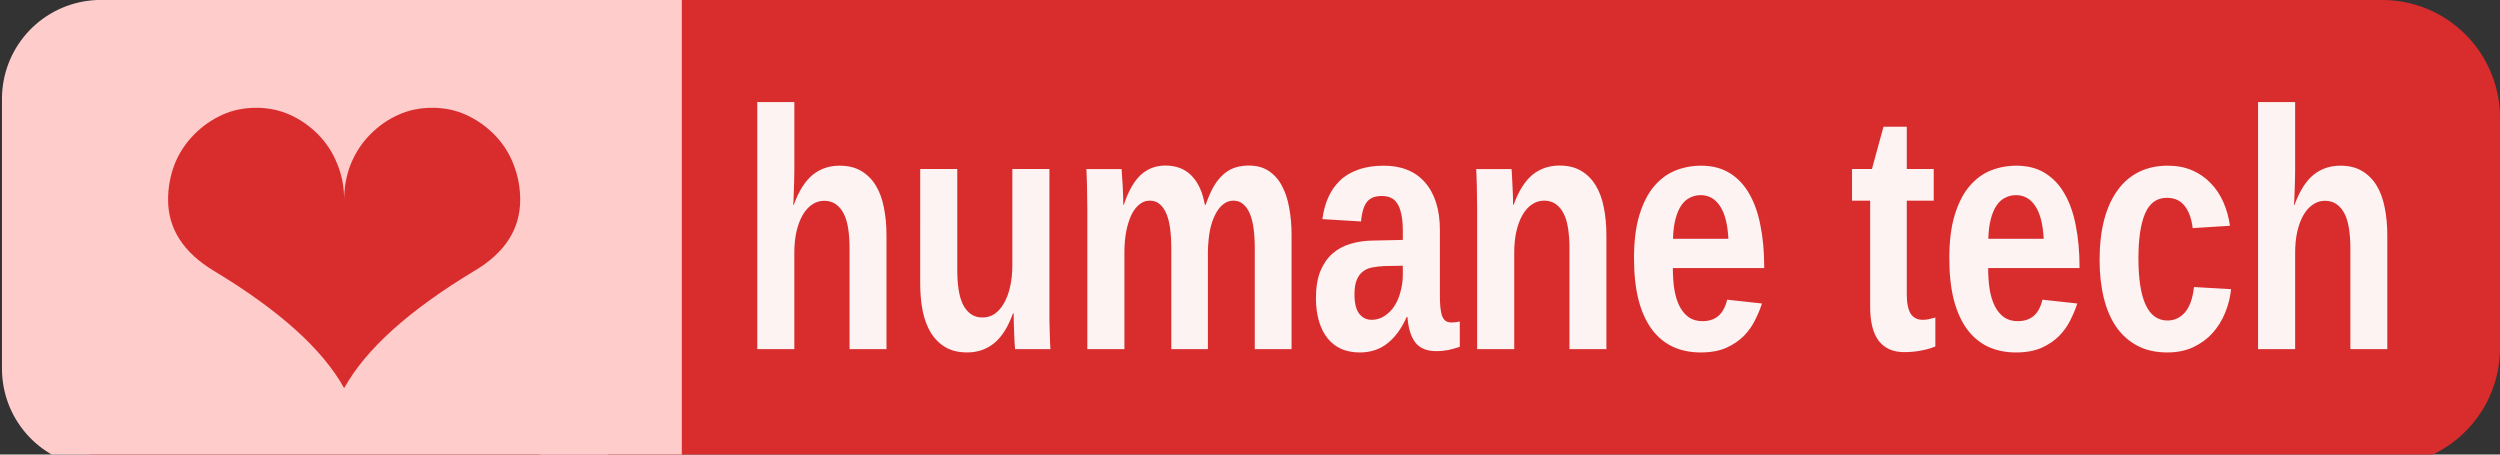
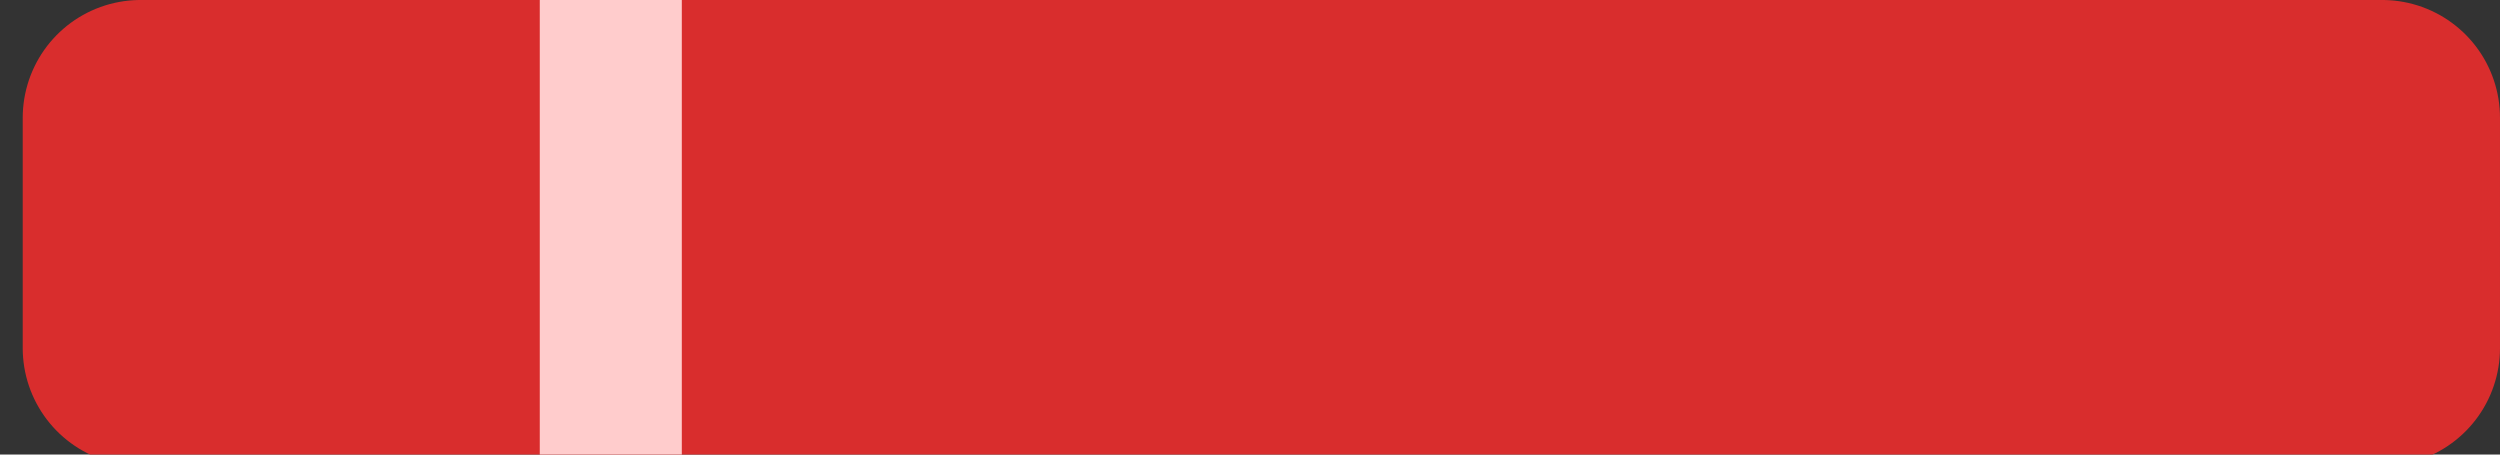
<svg xmlns="http://www.w3.org/2000/svg" width="110" height="20">
  <rect width="100%" height="100%" fill="#333333" stroke="none" />
  <path fill="none" stroke="#d92d2d" stroke-width="10.367" stroke-linejoin="round" d="M6.183 5.183h98.633v10.133H6.183z" />
-   <path fill="#fcc" stroke="#fcc" stroke-width="8.701" stroke-linejoin="round" d="M4.437 4.348h20.126v11.876H4.437z" />
  <path d="M15.143 17.08q-1.42-2.567-5.738-5.165Q7.396 10.7 7.396 8.79q0-.805.28-1.546.29-.74.86-1.32.548-.56 1.263-.881.673-.3 1.47-.3.798 0 1.471.3.704.311 1.263.88.55.559.84 1.3.3.73.3 1.567 0-.837.29-1.568.3-.74.849-1.299.559-.569 1.263-.88.673-.3 1.47-.3.798 0 1.471.3.715.322 1.264.88.57.58.849 1.32.29.742.29 1.547 0 1.933-2.01 3.125-4.318 2.598-5.736 5.164z" font-weight="400" font-size="26" font-family="sans-serif" letter-spacing="0" word-spacing="0" fill="#d92d2d" />
  <path fill="#fcc" d="M23.75 0H30v20.5h-6.25z" />
  <g style="line-height:125%;text-align:start" font-weight="700" font-stretch="condensed" font-size="14.731" font-family="Liberation Sans Narrow" letter-spacing="0" word-spacing="0" fill="#fff" fill-opacity=".941">
-     <path style="line-height:125%;text-align:start" d="M34.922 9.019q.332-.909.827-1.319.501-.41 1.193-.41.566 0 .954.234.396.235.643.645.247.41.353.967.113.556.113 1.2v5.025H37.38v-4.438q0-.462-.056-.842-.057-.389-.19-.66-.135-.278-.354-.432-.212-.154-.516-.154-.296 0-.537.169-.24.161-.416.469-.17.3-.269.725-.092.417-.092.923v4.24H33.32V4.492h1.631v2.966q0 .235-.007.477l-.014.446-.014.374q-.007.168-.014.264zM42.12 7.437v4.445q0 .462.057.85.057.38.19.66.135.27.347.424.212.154.516.154.296 0 .536-.161.24-.169.41-.47.177-.307.269-.724.098-.425.098-.93V7.437h1.632v6.679l.014.52q.007.242.015.44.007.19.014.285h-1.554l-.022-.278q-.007-.198-.02-.432l-.015-.469q-.007-.234-.007-.395h-.028q-.325.9-.827 1.31-.501.41-1.194.41-.565 0-.96-.234-.389-.234-.636-.637-.247-.41-.36-.967-.106-.556-.106-1.2V7.436zM51.537 15.361v-4.445q0-.462-.05-.843-.049-.388-.162-.659-.113-.278-.297-.432-.183-.154-.445-.154-.247 0-.452.169-.205.16-.353.468-.141.3-.226.725-.078.418-.078.923v4.248h-1.632V9.21q0-.256-.007-.527 0-.271-.007-.513l-.014-.44q-.007-.197-.014-.292h1.547q.014.087.021.285.014.19.029.425.014.234.02.469.008.234.008.395h.021q.304-.908.749-1.318.452-.41 1.08-.41.721 0 1.152.446.438.44.586 1.282h.036q.17-.49.36-.82.198-.33.43-.527.234-.206.51-.293.275-.088.6-.088.516 0 .869.234.36.234.579.645.226.41.325.966.106.557.106 1.202v5.031H55.21v-4.445q0-.462-.05-.843-.049-.388-.162-.659-.113-.278-.296-.432-.177-.154-.438-.154-.24 0-.445.161-.198.154-.346.447-.149.286-.234.689-.077.402-.091.893v4.343zM59.83 15.508q-.452 0-.812-.154-.353-.161-.6-.461-.248-.308-.382-.755t-.134-1.018q0-.703.19-1.18.198-.482.53-.775.34-.3.791-.433.453-.139.961-.146l1.35-.03v-.402q0-.432-.064-.718-.057-.293-.177-.476-.113-.183-.282-.256-.17-.081-.389-.081-.205 0-.367.051-.156.052-.276.183-.113.125-.183.345-.071.212-.1.542l-1.702-.103q.07-.52.255-.945.19-.432.515-.747t.806-.483q.48-.176 1.123-.176.586 0 1.038.183.46.183.777.55.318.358.488.886.17.527.17 1.223v2.886q0 .278.02.498.022.22.071.373.057.147.155.227.106.073.269.073.184 0 .36-.043v1.113l-.261.08q-.12.037-.233.059-.113.022-.248.037-.127.014-.303.014-.615 0-.912-.38-.29-.381-.346-1.121h-.035q-.325.74-.834 1.15-.508.41-1.229.41zm1.893-3.816l-.833.015q-.262.014-.495.058-.233.037-.41.169-.176.124-.282.366-.106.242-.106.659 0 .564.205.842.212.271.551.271.31 0 .565-.168.261-.169.438-.44.177-.278.268-.637.1-.359.1-.732zM69.056 15.361v-4.445q0-.462-.057-.843-.056-.388-.19-.659-.135-.278-.354-.432-.211-.154-.515-.154-.297 0-.537.169-.24.16-.417.468-.17.3-.268.725-.092.418-.092.923v4.248h-1.632V9.21q0-.256-.007-.527 0-.271-.007-.513l-.014-.44q-.007-.197-.014-.292h1.554q.014.087.021.285.007.19.021.425.014.234.021.469.007.234.007.395h.022q.332-.908.826-1.318.502-.41 1.194-.41.565 0 .954.234.395.234.642.645.248.41.354.966.113.557.113 1.202v5.031zM74.827 15.508q-.678 0-1.222-.25-.544-.256-.925-.768-.382-.52-.586-1.297-.198-.783-.198-1.83 0-1.136.24-1.912.24-.777.643-1.253.41-.483.94-.696.536-.212 1.13-.212.741 0 1.264.33.523.322.855.908.339.586.494 1.406.163.813.163 1.802v.058h-4.02q0 .498.064.93.07.425.226.74.155.308.403.491.254.176.607.176.43 0 .7-.227.275-.235.388-.718l1.533.168q-.106.337-.297.718-.184.381-.494.703-.311.315-.777.528-.467.205-1.13.205zm0-6.922q-.247 0-.466.11-.219.103-.381.337-.156.227-.255.593-.099.367-.113.88h2.437q-.049-.96-.367-1.436-.318-.484-.855-.484zM83.778 15.493q-.721 0-1.11-.49-.381-.499-.381-1.502V8.828h-.798V7.437h.876l.508-1.86h1.025v1.86h1.186v1.391h-1.186v4.116q0 .579.17.857.176.271.536.271.148 0 .268-.029.128-.03.283-.073v1.274q-.304.125-.643.183-.332.066-.734.066zM88.701 15.508q-.678 0-1.222-.25-.544-.256-.925-.768-.382-.52-.587-1.297-.197-.783-.197-1.83 0-1.136.24-1.912.24-.777.643-1.253.41-.483.94-.696.536-.212 1.13-.212.741 0 1.264.33.523.322.855.908.339.586.494 1.406.163.813.163 1.802v.058h-4.02q0 .498.064.93.07.425.226.74.155.308.402.491.255.176.608.176.43 0 .7-.227.275-.235.388-.718l1.533.168q-.106.337-.297.718-.184.381-.494.703-.311.315-.778.528-.466.205-1.13.205zm0-6.922q-.247 0-.466.11-.219.103-.381.337-.156.227-.255.593-.099.367-.113.88h2.437q-.05-.96-.367-1.436-.318-.484-.855-.484zM95.356 15.508q-.75 0-1.307-.293-.558-.293-.933-.828-.367-.534-.55-1.282-.184-.754-.184-1.662 0-.989.197-1.758.205-.776.587-1.304.381-.534.94-.813.564-.278 1.27-.278.608 0 1.082.205.473.205.812.564.346.352.558.835.212.483.29 1.04l-1.64.103q-.07-.608-.345-.967-.276-.366-.792-.366-.656 0-.953.68-.297.682-.297 1.978 0 2.74 1.279 2.74.466 0 .777-.367.31-.373.388-1.106l1.632.096q-.056.549-.268 1.054-.205.498-.558.887-.347.38-.848.615-.495.227-1.137.227zM100.957 9.019q.332-.909.827-1.319.502-.41 1.194-.41.565 0 .953.234.396.235.643.645.248.41.353.967.114.556.114 1.2v5.025h-1.625v-4.438q0-.462-.057-.842-.056-.389-.19-.66-.135-.278-.354-.432-.212-.154-.515-.154-.297 0-.537.169-.24.161-.417.469-.17.3-.268.725-.092.417-.092.923v4.24h-1.632V4.492h1.632v2.966q0 .235-.007.477l-.014.446-.014.374q-.007.168-.015.264z" />
-   </g>
+     </g>
</svg>